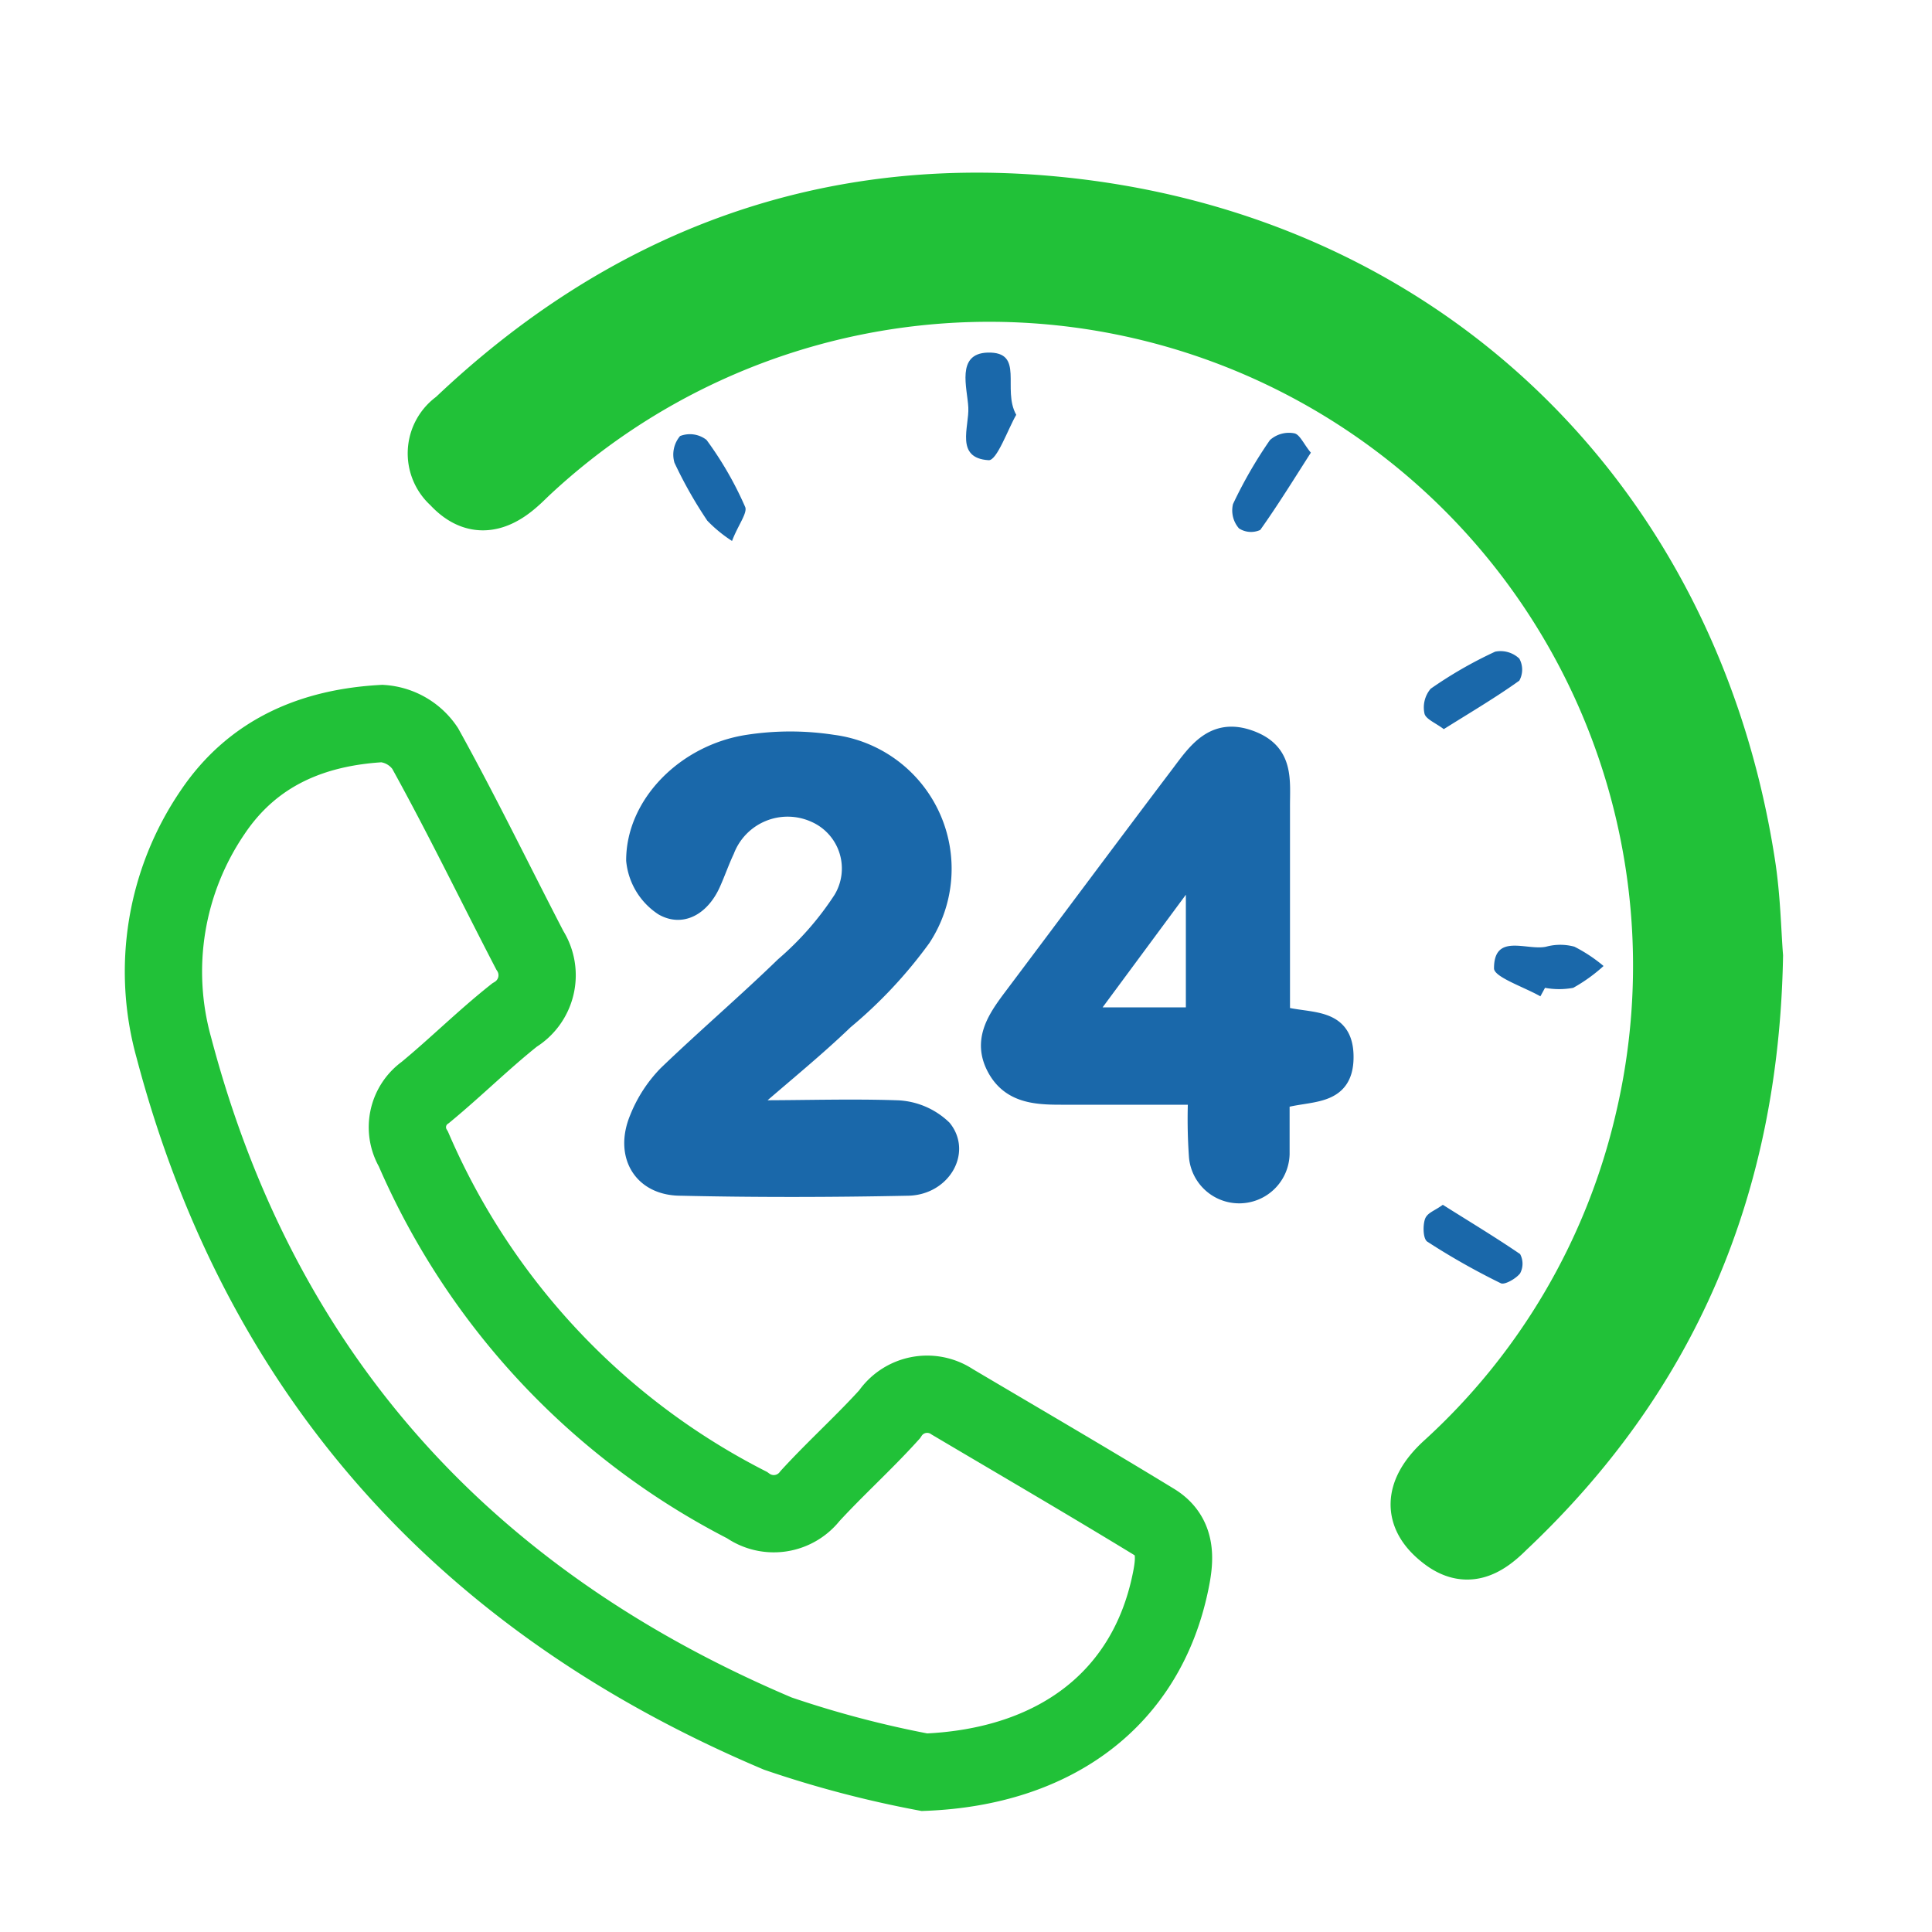
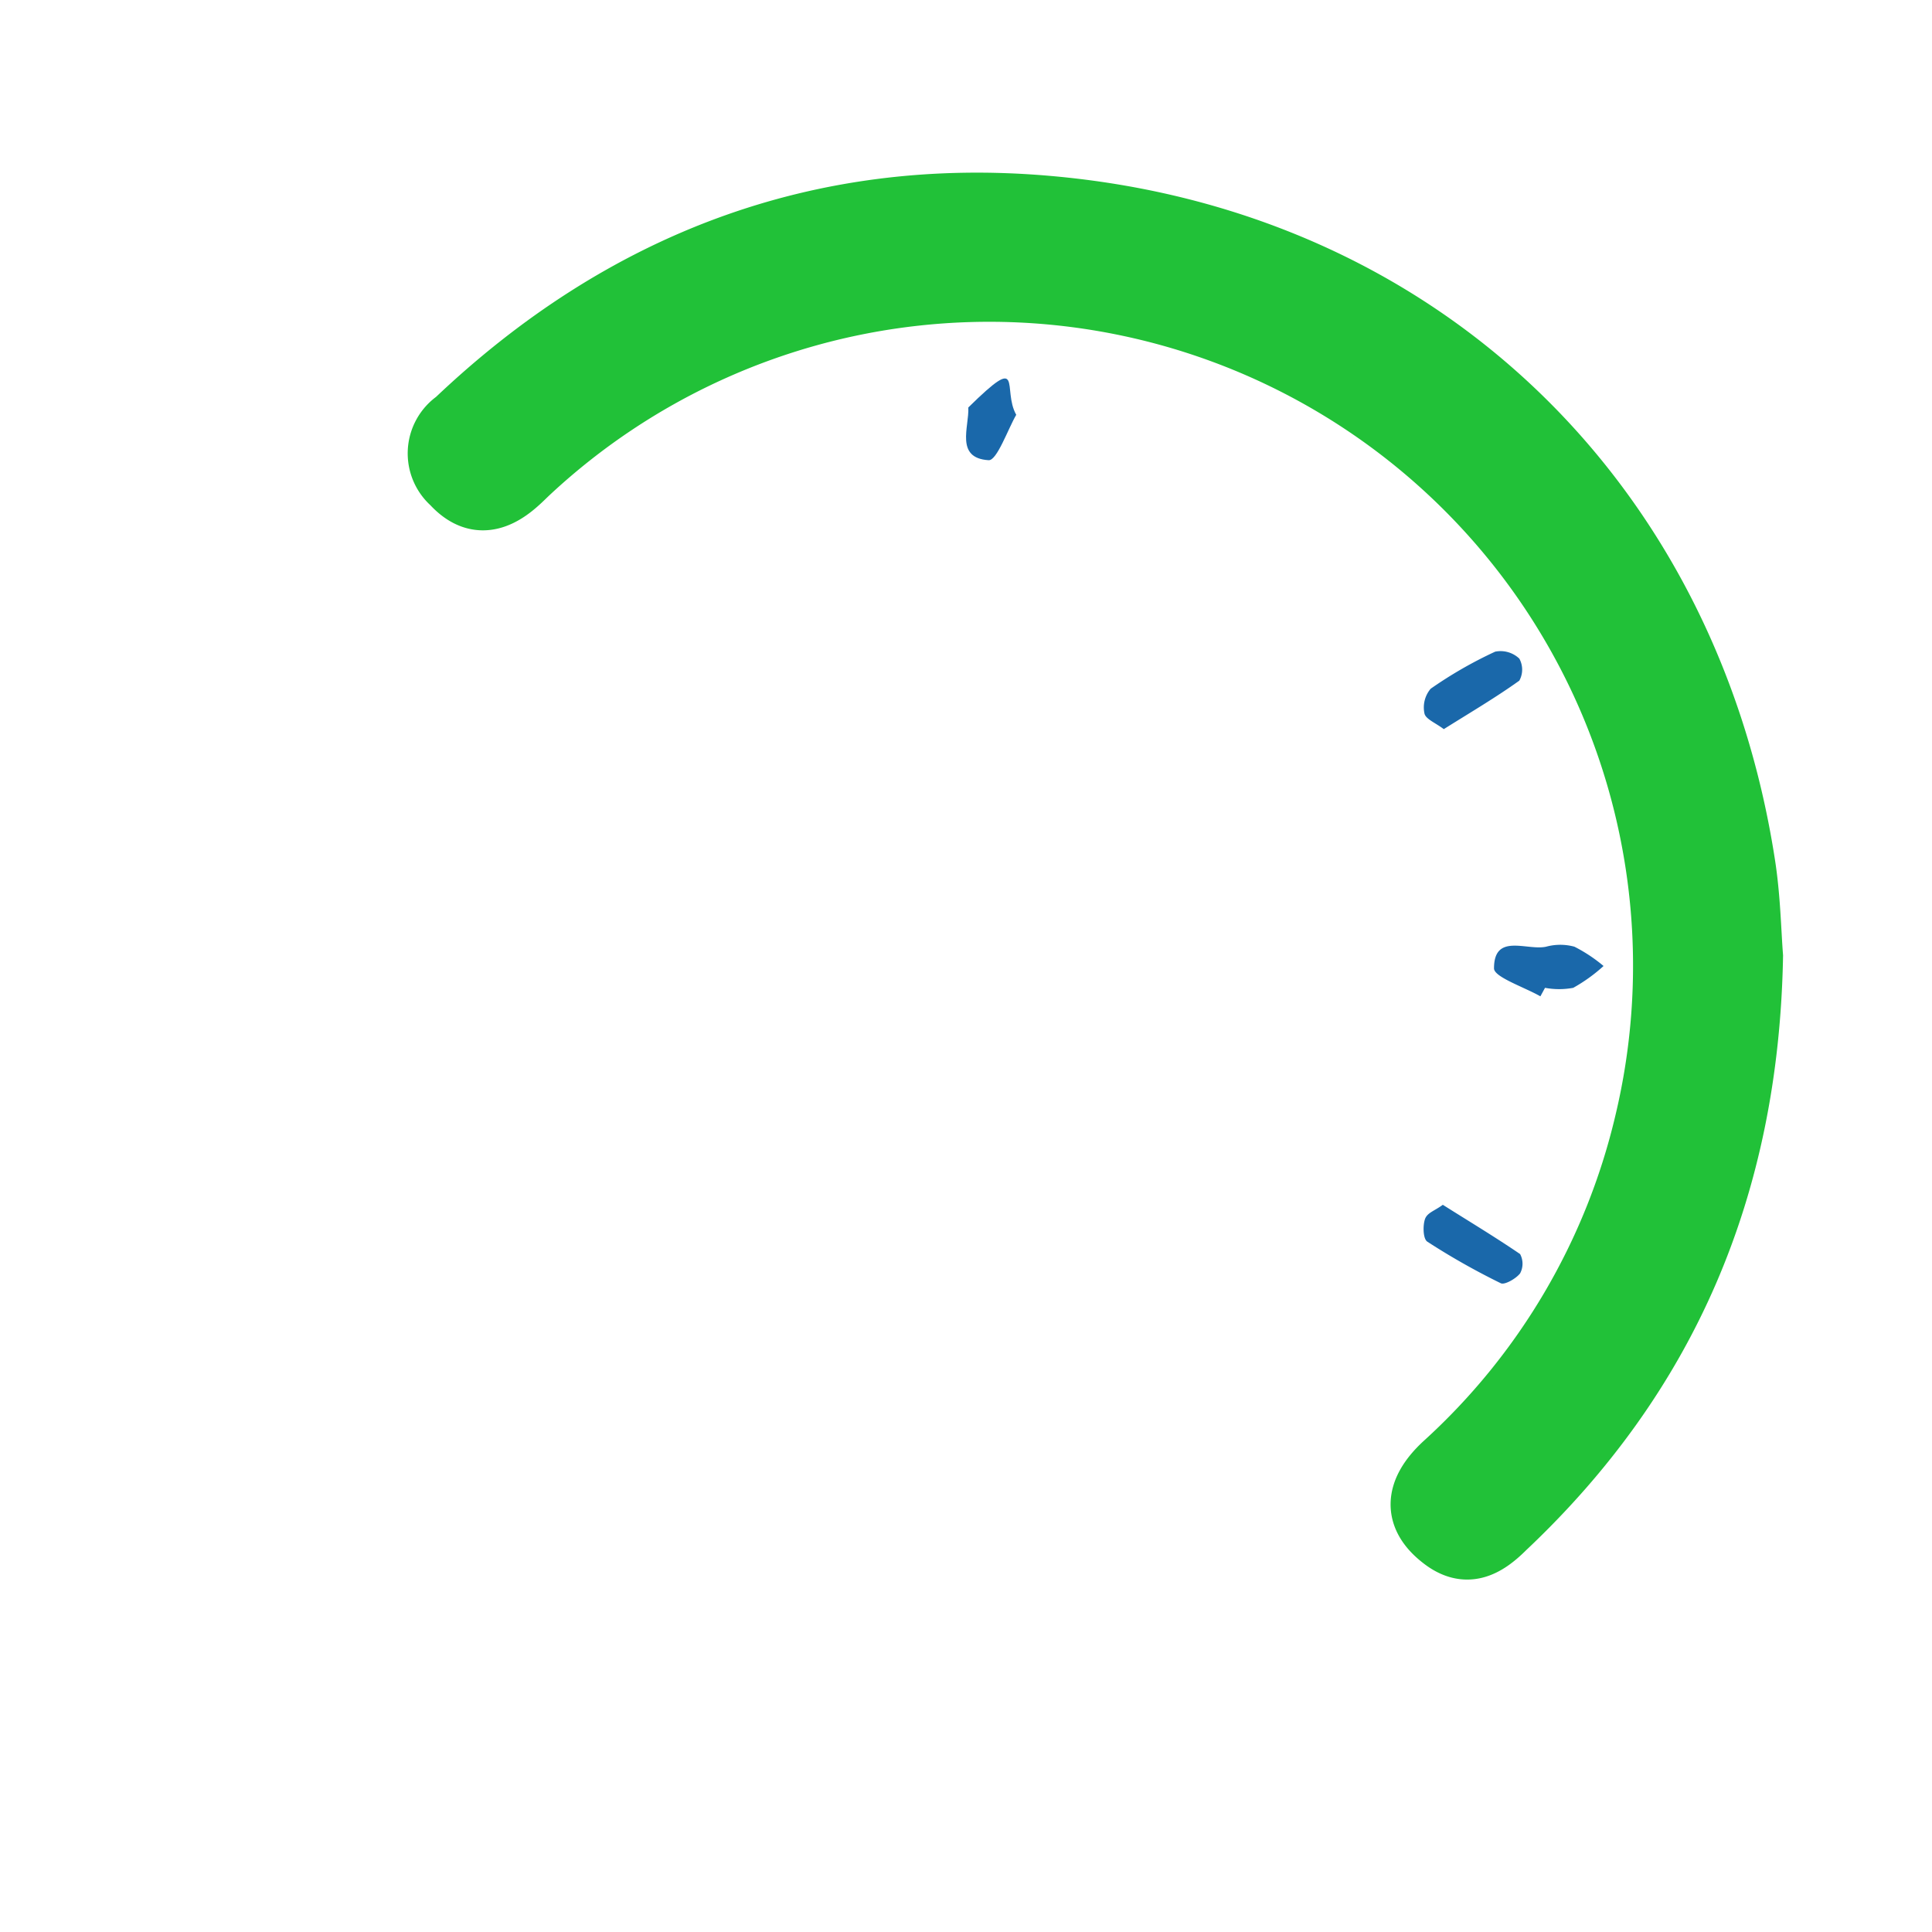
<svg xmlns="http://www.w3.org/2000/svg" id="Layer_1" data-name="Layer 1" viewBox="0 0 100 100">
  <defs>
    <style>.cls-1{fill:none;stroke-width:4px;}.cls-1,.cls-2{stroke:#21c138;}.cls-1,.cls-2,.cls-3{stroke-miterlimit:10;}.cls-2{fill:#21c138;stroke-width:3px;}.cls-3,.cls-4{fill:#1a68aa;}.cls-3{stroke:#1a68aa;}</style>
  </defs>
  <title>KS2</title>
-   <path class="cls-1" d="M47.85,91.73a55,55,0,0,1-7.59-2C24.17,82.92,13.49,71.25,9,54.23a14.64,14.64,0,0,1,2-12.18c2.1-3.13,5.21-4.4,8.78-4.6A2.92,2.92,0,0,1,22,38.73c1.9,3.43,3.63,7,5.42,10.45a2.4,2.4,0,0,1-.79,3.36c-1.59,1.26-3,2.67-4.61,4a2.21,2.21,0,0,0-.62,2.94A37.27,37.27,0,0,0,38.66,77.9a2.38,2.38,0,0,0,3.27-.47c1.33-1.45,2.8-2.77,4.11-4.22a2.34,2.34,0,0,1,3.25-.65c3.48,2.06,7,4.11,10.44,6.21,1.21.74,1.1,1.94.85,3.13C59.33,87.93,54.62,91.46,47.85,91.73Z" />
  <path class="cls-2" d="M90.79,49.49c-.22,12-4.44,21.75-12.83,29.66-1,1-2.06,1.61-3.39.56-1.49-1.16-1.46-2.54.11-4a34.44,34.44,0,0,0,10.4-17.66,34.83,34.83,0,0,0-57.57-33.6c-.23.21-.44.43-.67.63-1.3,1.16-2.45,1.16-3.51,0a2.15,2.15,0,0,1,.2-3.38C32.15,13.5,42.42,9.56,54.24,10.6c19.14,1.67,33.19,15.11,36.14,34.07C90.66,46.43,90.69,48.22,90.79,49.49Z" />
-   <path class="cls-3" d="M39.27,57.45c2.39,0,4.78-.08,7.15,0a3.59,3.59,0,0,1,2.36,1c.95,1.19-.07,2.9-1.77,2.94-3.92.08-7.85.09-11.77,0-2,0-2.93-1.63-2.16-3.48a6.9,6.9,0,0,1,1.48-2.28c2-1.92,4.08-3.7,6.06-5.62a16.06,16.06,0,0,0,3-3.43,3.14,3.14,0,0,0-1.44-4.51A3.48,3.48,0,0,0,37.52,44c-.26.55-.46,1.13-.71,1.69-.49,1.11-1.45,1.79-2.47,1.21a3.21,3.21,0,0,1-1.43-2.37c0-2.9,2.61-5.51,5.8-6a14.36,14.36,0,0,1,4.39,0,6.49,6.49,0,0,1,4.59,10,23.46,23.46,0,0,1-4,4.27c-1.53,1.47-3.18,2.8-4.77,4.19Z" />
-   <path class="cls-3" d="M62,56.68c-2.58,0-4.84,0-7.09,0-1.31,0-2.62-.08-3.34-1.44s0-2.45.79-3.51c2.91-3.87,5.8-7.76,8.72-11.62.88-1.17,1.75-2.48,3.59-1.82s1.59,2.11,1.6,3.53V52.57c1.46.42,3.29,0,3.29,2.14s-1.85,1.72-3.31,2.19c0,.91,0,1.88,0,2.84a2.11,2.11,0,0,1-4.21.13A27.54,27.54,0,0,1,62,56.68Zm-.12-11.27-.36-.13-5.44,7.36h5.8Z" />
-   <path class="cls-4" d="M52.6,21.47c-.43.74-1,2.38-1.43,2.35-1.75-.11-1-1.73-1.05-2.73s-.65-2.79,1-2.84C53.06,18.2,51.85,20.14,52.6,21.47Z" />
-   <path class="cls-4" d="M37.89,28a7.1,7.1,0,0,1-1.28-1.05,22.33,22.33,0,0,1-1.7-3,1.49,1.49,0,0,1,.29-1.38,1.4,1.4,0,0,1,1.37.2,18,18,0,0,1,2,3.47C38.7,26.55,38.19,27.2,37.89,28Z" />
-   <path class="cls-4" d="M67.85,23.43c-.89,1.39-1.71,2.72-2.62,4a1.15,1.15,0,0,1-1.1-.08,1.41,1.41,0,0,1-.31-1.26,23.12,23.12,0,0,1,1.91-3.31A1.47,1.47,0,0,1,67,22.43C67.28,22.49,67.49,23,67.85,23.43Z" />
+   <path class="cls-4" d="M52.6,21.47c-.43.74-1,2.38-1.43,2.35-1.75-.11-1-1.73-1.05-2.73C53.06,18.2,51.85,20.14,52.6,21.47Z" />
  <path class="cls-4" d="M79.73,51.57c-.84-.48-2.41-1-2.4-1.45,0-1.85,1.71-.9,2.7-1.12a2.78,2.78,0,0,1,1.46,0A7.87,7.87,0,0,1,83,50a8.42,8.42,0,0,1-1.57,1.13,4,4,0,0,1-1.46,0Z" />
  <path class="cls-4" d="M74.73,37.74c-.42-.32-.94-.52-1-.81a1.5,1.5,0,0,1,.32-1.28,21.72,21.72,0,0,1,3.34-1.92,1.41,1.41,0,0,1,1.25.36,1.18,1.18,0,0,1,0,1.14C77.41,36.11,76.1,36.88,74.73,37.74Z" />
  <path class="cls-4" d="M74.68,62.36c1.33.84,2.68,1.65,4,2.55a1.06,1.06,0,0,1,0,1c-.22.28-.81.61-1,.51a36.37,36.37,0,0,1-3.8-2.15c-.22-.14-.24-.8-.13-1.15S74.23,62.69,74.68,62.36Z" />
</svg>